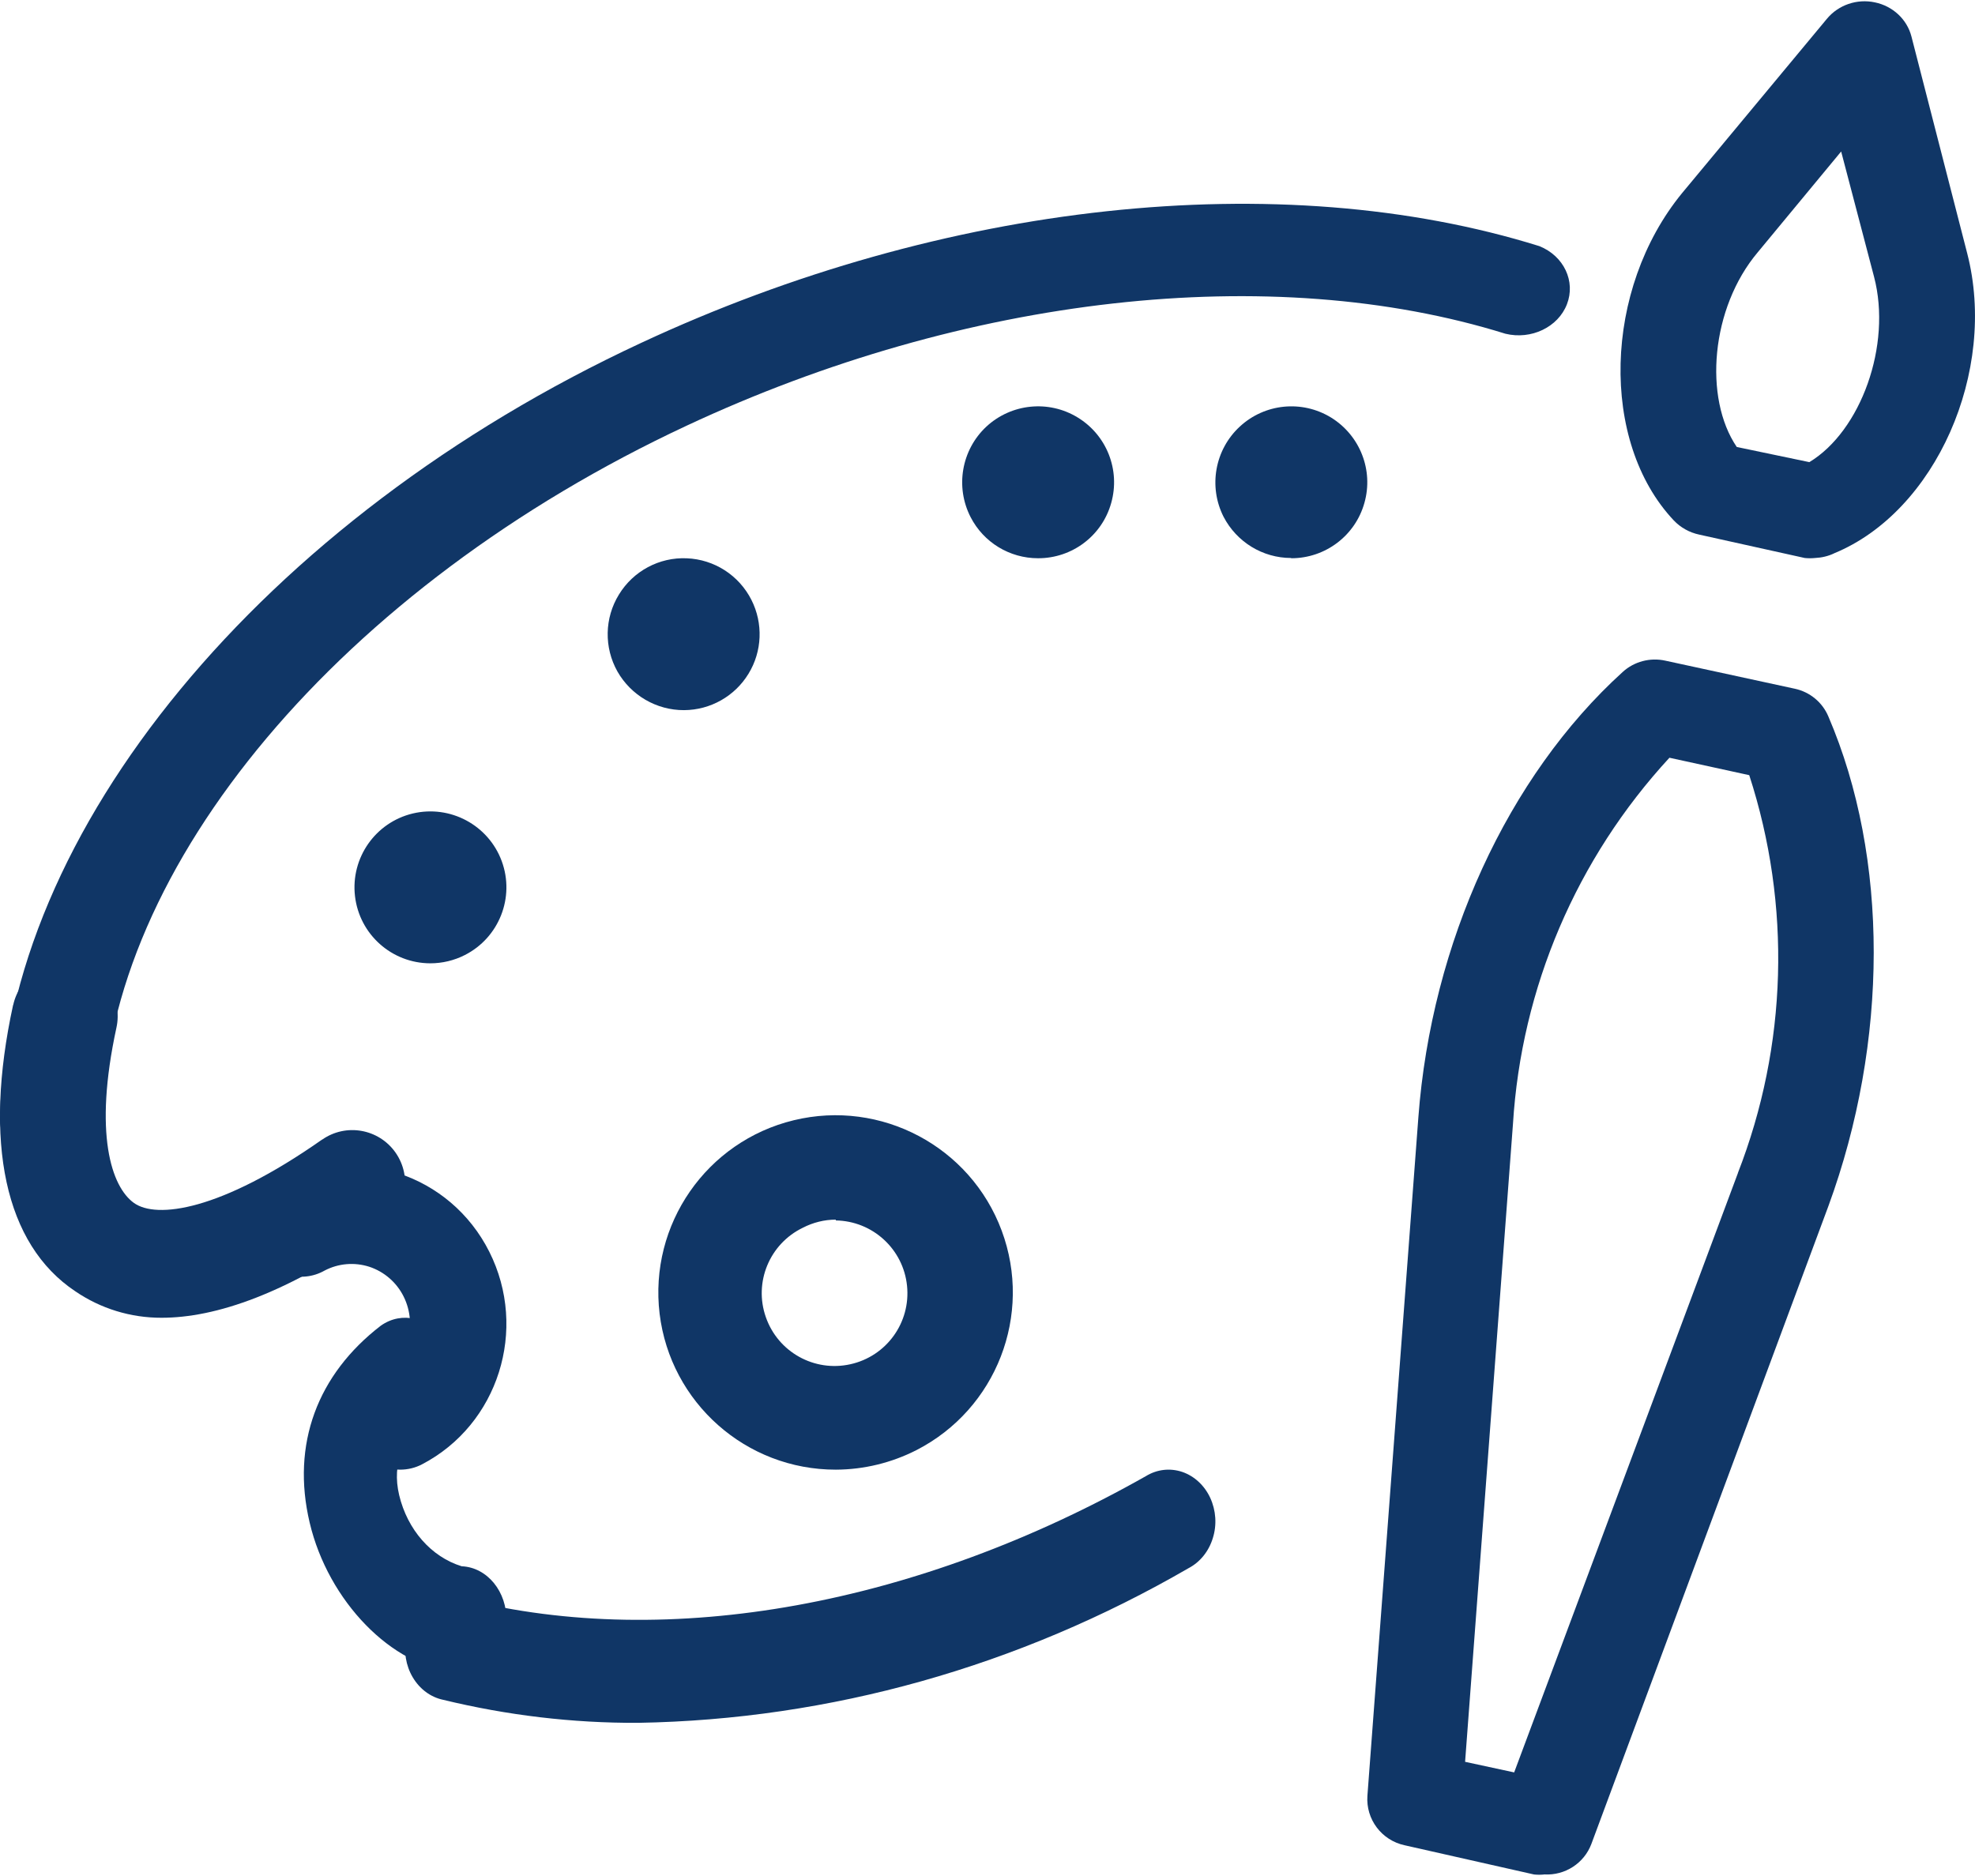
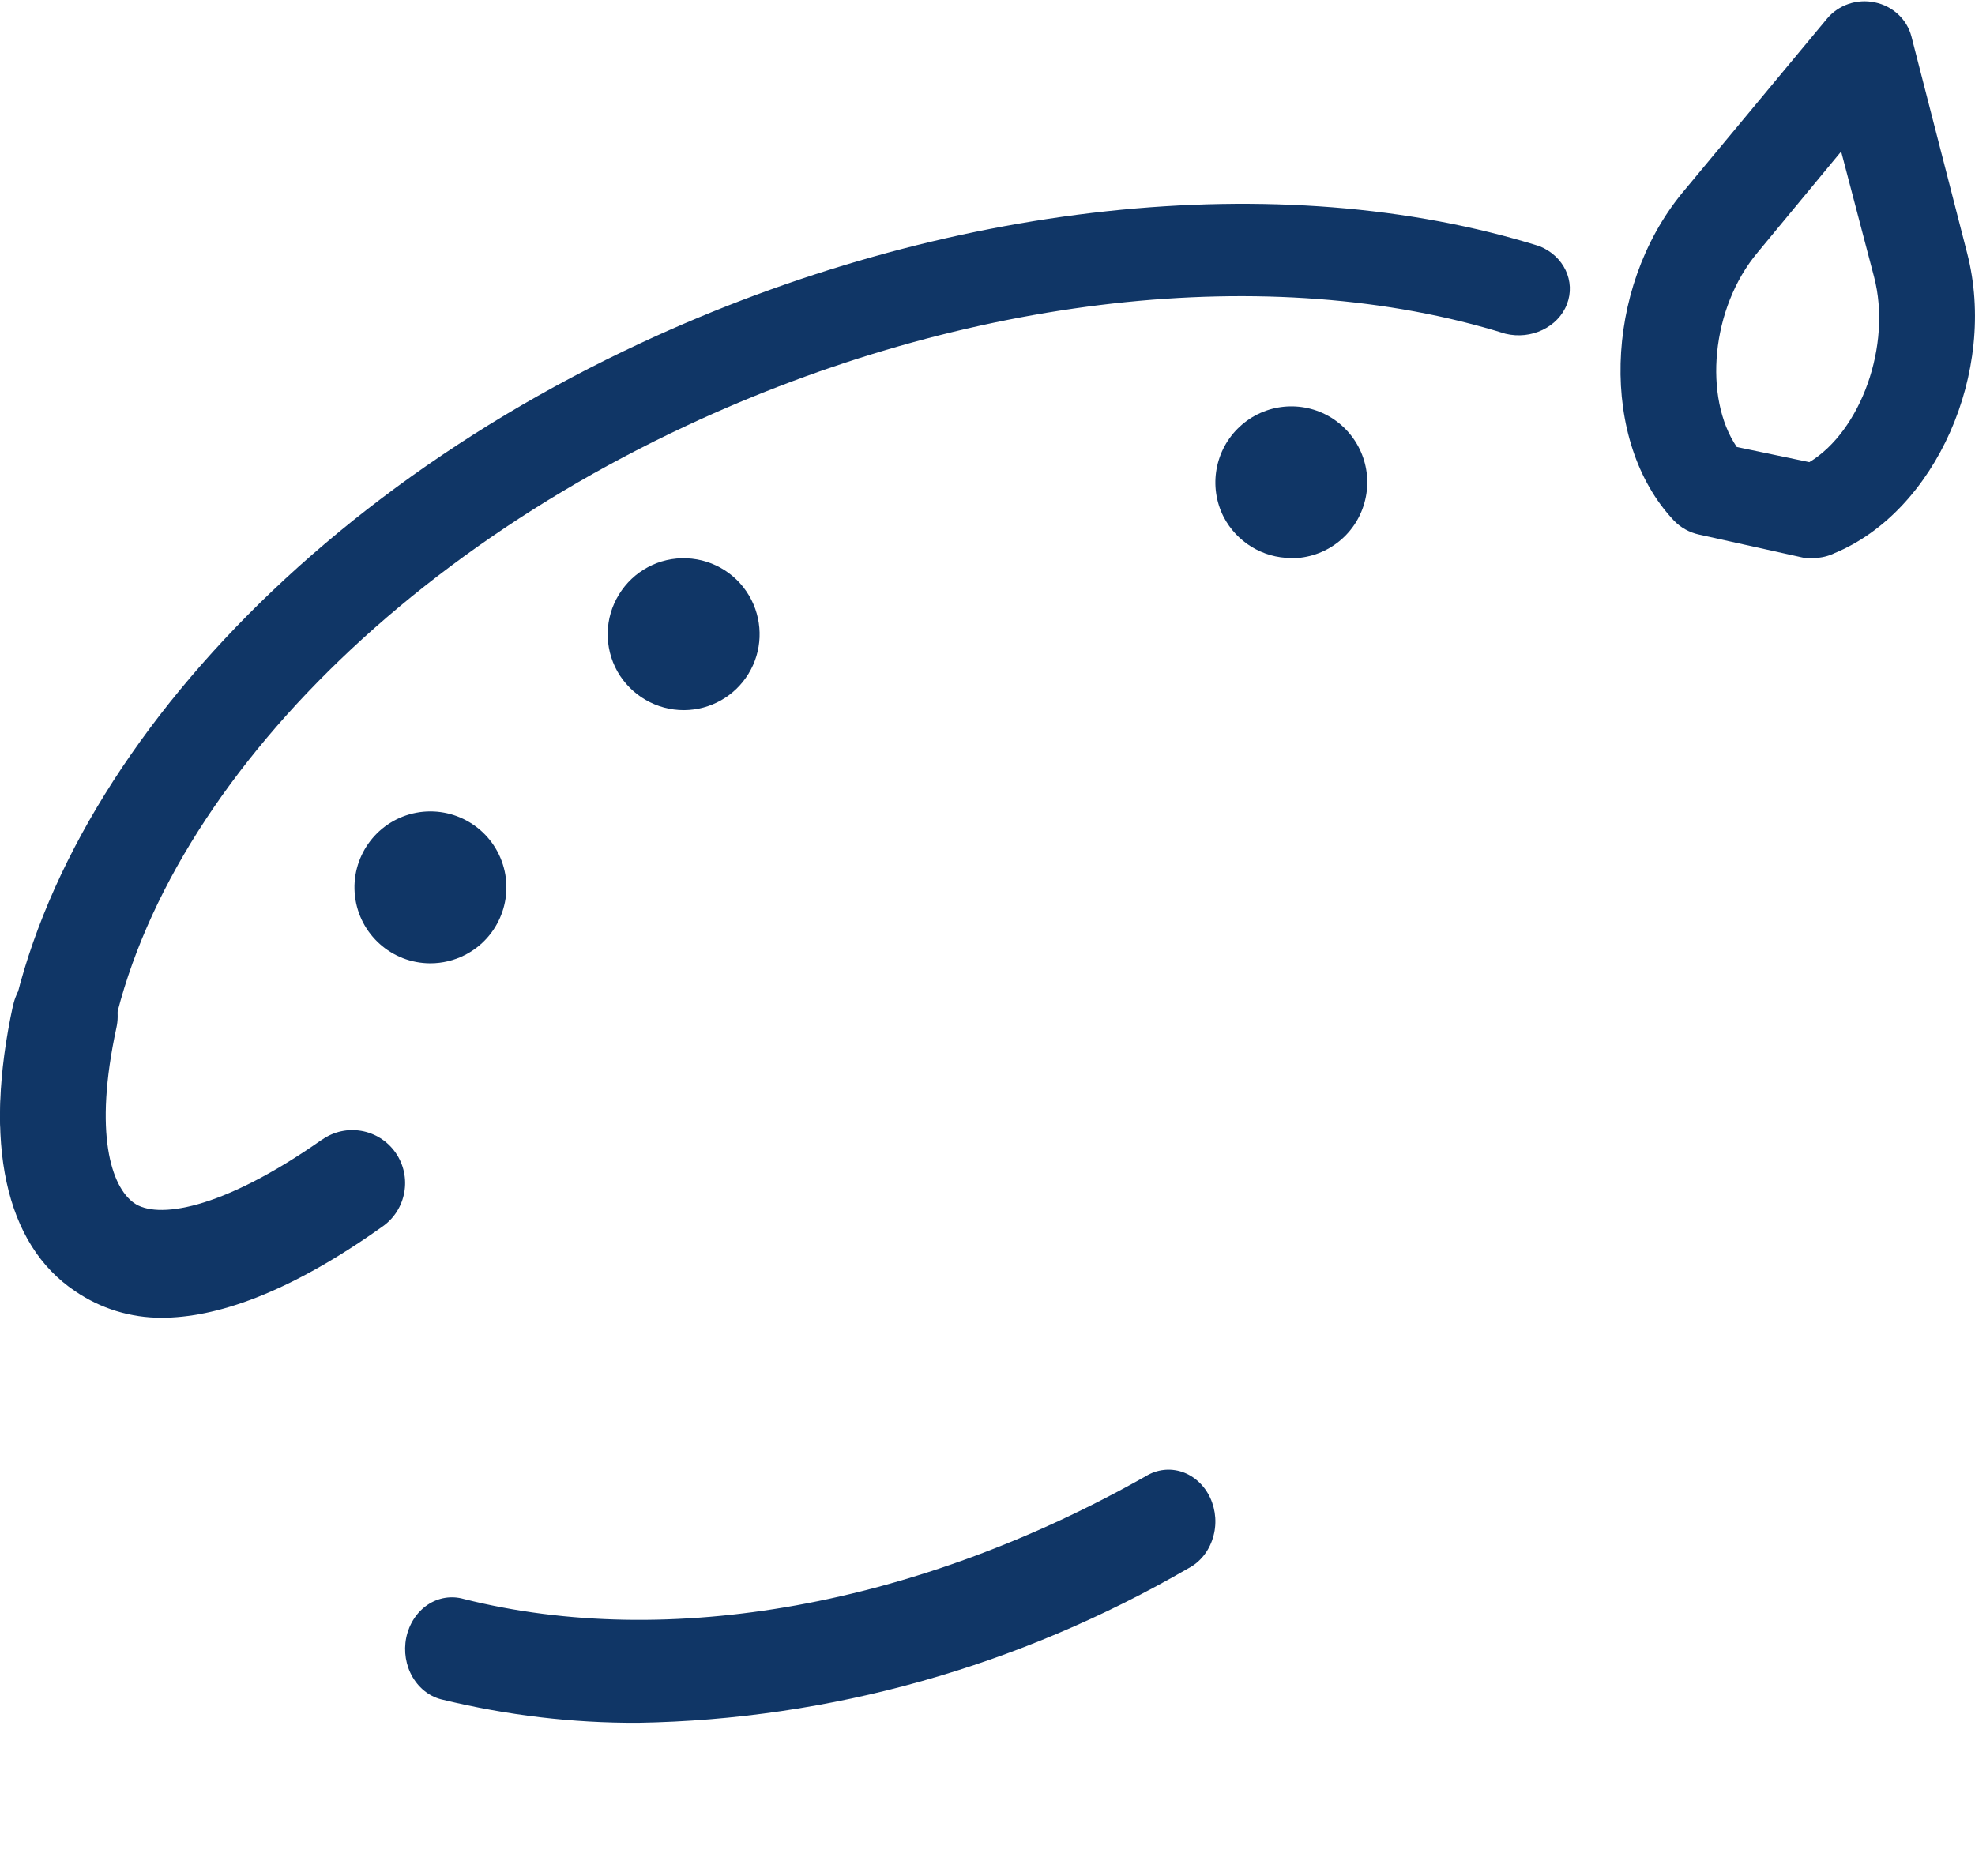
<svg xmlns="http://www.w3.org/2000/svg" width="200px" height="190px" viewBox="0 0 39 37">
  <title>np_art_953382_103666</title>
  <desc>Created with Sketch.</desc>
  <g id="Work" stroke="none" stroke-width="1" fill="none" fill-rule="evenodd">
    <g transform="translate(-279, -787)" fill="#103666" fill-rule="nonzero" id="np_art_953382_103666">
      <g transform="translate(279, 787)">
        <path d="M1.01,23 C0.452,23 0,22.589 0,22.08 C0.095,16.409 5.181,10.226 12.656,6.749 C18.642,3.957 25.282,3.24 30.398,4.836 C30.881,5.03 31.118,5.531 30.942,5.984 C30.767,6.437 30.236,6.69 29.727,6.566 C25.111,5.127 19.066,5.808 13.565,8.379 C6.747,11.561 2.105,17.076 2.021,22.1 C2.009,22.599 1.561,23.002 1.011,23 L1.01,23 Z" id="Path" />
        <path d="M12.6,34 C11.305,34.006 10.015,33.852 8.749,33.545 C8.503,33.493 8.288,33.333 8.151,33.102 C8.013,32.87 7.968,32.587 8.022,32.318 C8.078,32.048 8.23,31.813 8.444,31.669 C8.657,31.526 8.915,31.484 9.158,31.554 C13.216,32.575 18.126,31.675 22.629,29.127 C22.848,28.993 23.106,28.964 23.347,29.045 C23.585,29.127 23.784,29.311 23.898,29.556 C24.012,29.804 24.032,30.089 23.95,30.35 C23.871,30.612 23.697,30.827 23.471,30.945 C20.114,32.89 16.39,33.936 12.6,34 L12.6,34 Z" id="Path" />
-         <path d="M16.506,29 C14.732,29.002 13.239,27.679 13.025,25.92 C12.814,24.158 13.951,22.517 15.675,22.099 C17.398,21.682 19.162,22.618 19.78,24.279 C20.398,25.942 19.677,27.802 18.099,28.613 C17.605,28.865 17.06,28.998 16.506,29 L16.506,29 Z M16.506,24.064 L16.506,24.062 C16.279,24.062 16.055,24.118 15.852,24.223 C15.196,24.541 14.881,25.3 15.123,25.988 C15.363,26.677 16.079,27.077 16.792,26.918 C17.505,26.761 17.986,26.095 17.911,25.368 C17.837,24.643 17.231,24.088 16.502,24.078 L16.506,24.064 Z" id="Shape" />
-         <path d="M7.902,29 C7.462,29.002 7.079,28.697 6.975,28.261 C6.871,27.824 7.074,27.373 7.466,27.169 C8.034,26.872 8.261,26.16 7.969,25.578 C7.83,25.3 7.586,25.09 7.293,24.993 C6.999,24.899 6.682,24.925 6.408,25.069 C6.184,25.196 5.918,25.224 5.673,25.147 C5.425,25.069 5.221,24.895 5.104,24.662 C4.987,24.427 4.968,24.156 5.05,23.908 C5.134,23.66 5.31,23.456 5.543,23.344 C7.048,22.558 8.891,23.164 9.662,24.696 C10.433,26.23 9.84,28.108 8.335,28.894 C8.202,28.964 8.053,29 7.902,29 L7.902,29 Z" id="Path" />
        <path d="M3.191,26 C2.582,26.002 1.988,25.82 1.485,25.476 C0.098,24.55 -0.334,22.54 0.259,19.822 L0.261,19.822 C0.385,19.258 0.941,18.9 1.503,19.025 C2.067,19.15 2.424,19.708 2.299,20.272 C1.845,22.366 2.2,23.413 2.644,23.732 C3.087,24.051 4.348,23.894 6.36,22.481 L6.36,22.483 C6.833,22.151 7.482,22.268 7.812,22.74 C8.142,23.215 8.026,23.867 7.554,24.198 C5.668,25.54 4.244,26 3.191,26 L3.191,26 Z" id="Path" />
-         <path d="M9.052,32.995 L8.988,32.995 C7.744,32.895 6.481,31.599 6.115,30.047 C5.748,28.495 6.27,27.119 7.519,26.157 C7.937,25.861 8.484,25.996 8.759,26.459 C9.034,26.925 8.94,27.554 8.545,27.886 C7.95,28.346 7.735,28.875 7.882,29.502 C8.046,30.188 8.516,30.723 9.117,30.908 C9.622,30.929 10.017,31.413 9.999,31.991 C9.982,32.569 9.558,33.02 9.052,32.999 L9.052,32.995 Z" id="Path" />
        <path d="M25.495,10.995 C24.934,10.995 24.421,10.68 24.162,10.182 C23.859,9.584 23.989,8.856 24.482,8.4 C24.975,7.943 25.71,7.87 26.284,8.221 C26.855,8.573 27.126,9.261 26.943,9.906 C26.763,10.553 26.172,11 25.5,11 L25.495,10.995 Z" id="Path" />
-         <path d="M20.498,11 C19.936,11 19.423,10.687 19.167,10.189 C18.859,9.591 18.986,8.86 19.477,8.401 C19.97,7.944 20.708,7.869 21.281,8.22 C21.855,8.57 22.126,9.258 21.943,9.908 C21.763,10.555 21.172,11.002 20.498,11 L20.498,11 Z" id="Path" />
        <path d="M13.508,14 C12.964,14.002 12.461,13.709 12.192,13.236 C11.926,12.762 11.936,12.181 12.222,11.717 C12.505,11.253 13.018,10.977 13.562,11.001 C14.106,11.023 14.594,11.338 14.839,11.824 C15.073,12.288 15.051,12.84 14.78,13.282 C14.509,13.726 14.028,13.997 13.508,14 L13.508,14 Z" id="Path" />
        <path d="M8.496,19 C7.736,18.998 7.098,18.429 7.01,17.674 C6.922,16.919 7.412,16.218 8.15,16.041 C8.89,15.865 9.645,16.269 9.908,16.983 C10.17,17.696 9.856,18.493 9.18,18.836 C8.969,18.944 8.734,19 8.496,19 L8.496,19 Z" id="Path" />
-         <path d="M30.494,36.995 C30.427,37.002 30.359,37.002 30.293,36.995 L27.737,36.418 C27.282,36.32 26.969,35.904 27.002,35.441 L28.008,22.045 C28.266,18.597 29.772,15.308 32.043,13.246 C32.27,13.039 32.586,12.956 32.886,13.023 L35.442,13.577 C35.74,13.641 35.988,13.846 36.105,14.126 C37.303,16.918 37.294,20.551 36.105,23.795 L31.425,36.391 C31.282,36.773 30.904,37.018 30.494,36.994 L30.494,36.995 Z M28.931,34.77 L29.9,34.979 L34.319,23.141 L34.317,23.143 C35.297,20.628 35.376,17.852 34.542,15.284 L32.966,14.94 C31.132,16.929 30.041,19.482 29.876,22.176 L28.931,34.77 Z" id="Shape" />
        <path d="M35.843,10.995 C35.774,11.002 35.705,11.002 35.638,10.995 L33.553,10.533 C33.361,10.492 33.185,10.394 33.051,10.252 C31.587,8.697 31.663,5.688 33.213,3.792 L36.076,0.346 C36.303,0.072 36.67,-0.054 37.024,0.022 C37.378,0.096 37.658,0.357 37.745,0.696 L38.846,4.978 C39.448,7.312 38.222,10.081 36.217,10.903 L36.219,10.903 C36.102,10.959 35.973,10.989 35.843,10.995 L35.843,10.995 Z M34.298,8.803 L35.729,9.102 C36.744,8.489 37.361,6.795 37.007,5.443 L36.357,2.967 L34.712,4.955 C33.782,6.058 33.638,7.835 34.296,8.803 L34.298,8.803 Z" id="Shape" />
      </g>
    </g>
  </g>
</svg>